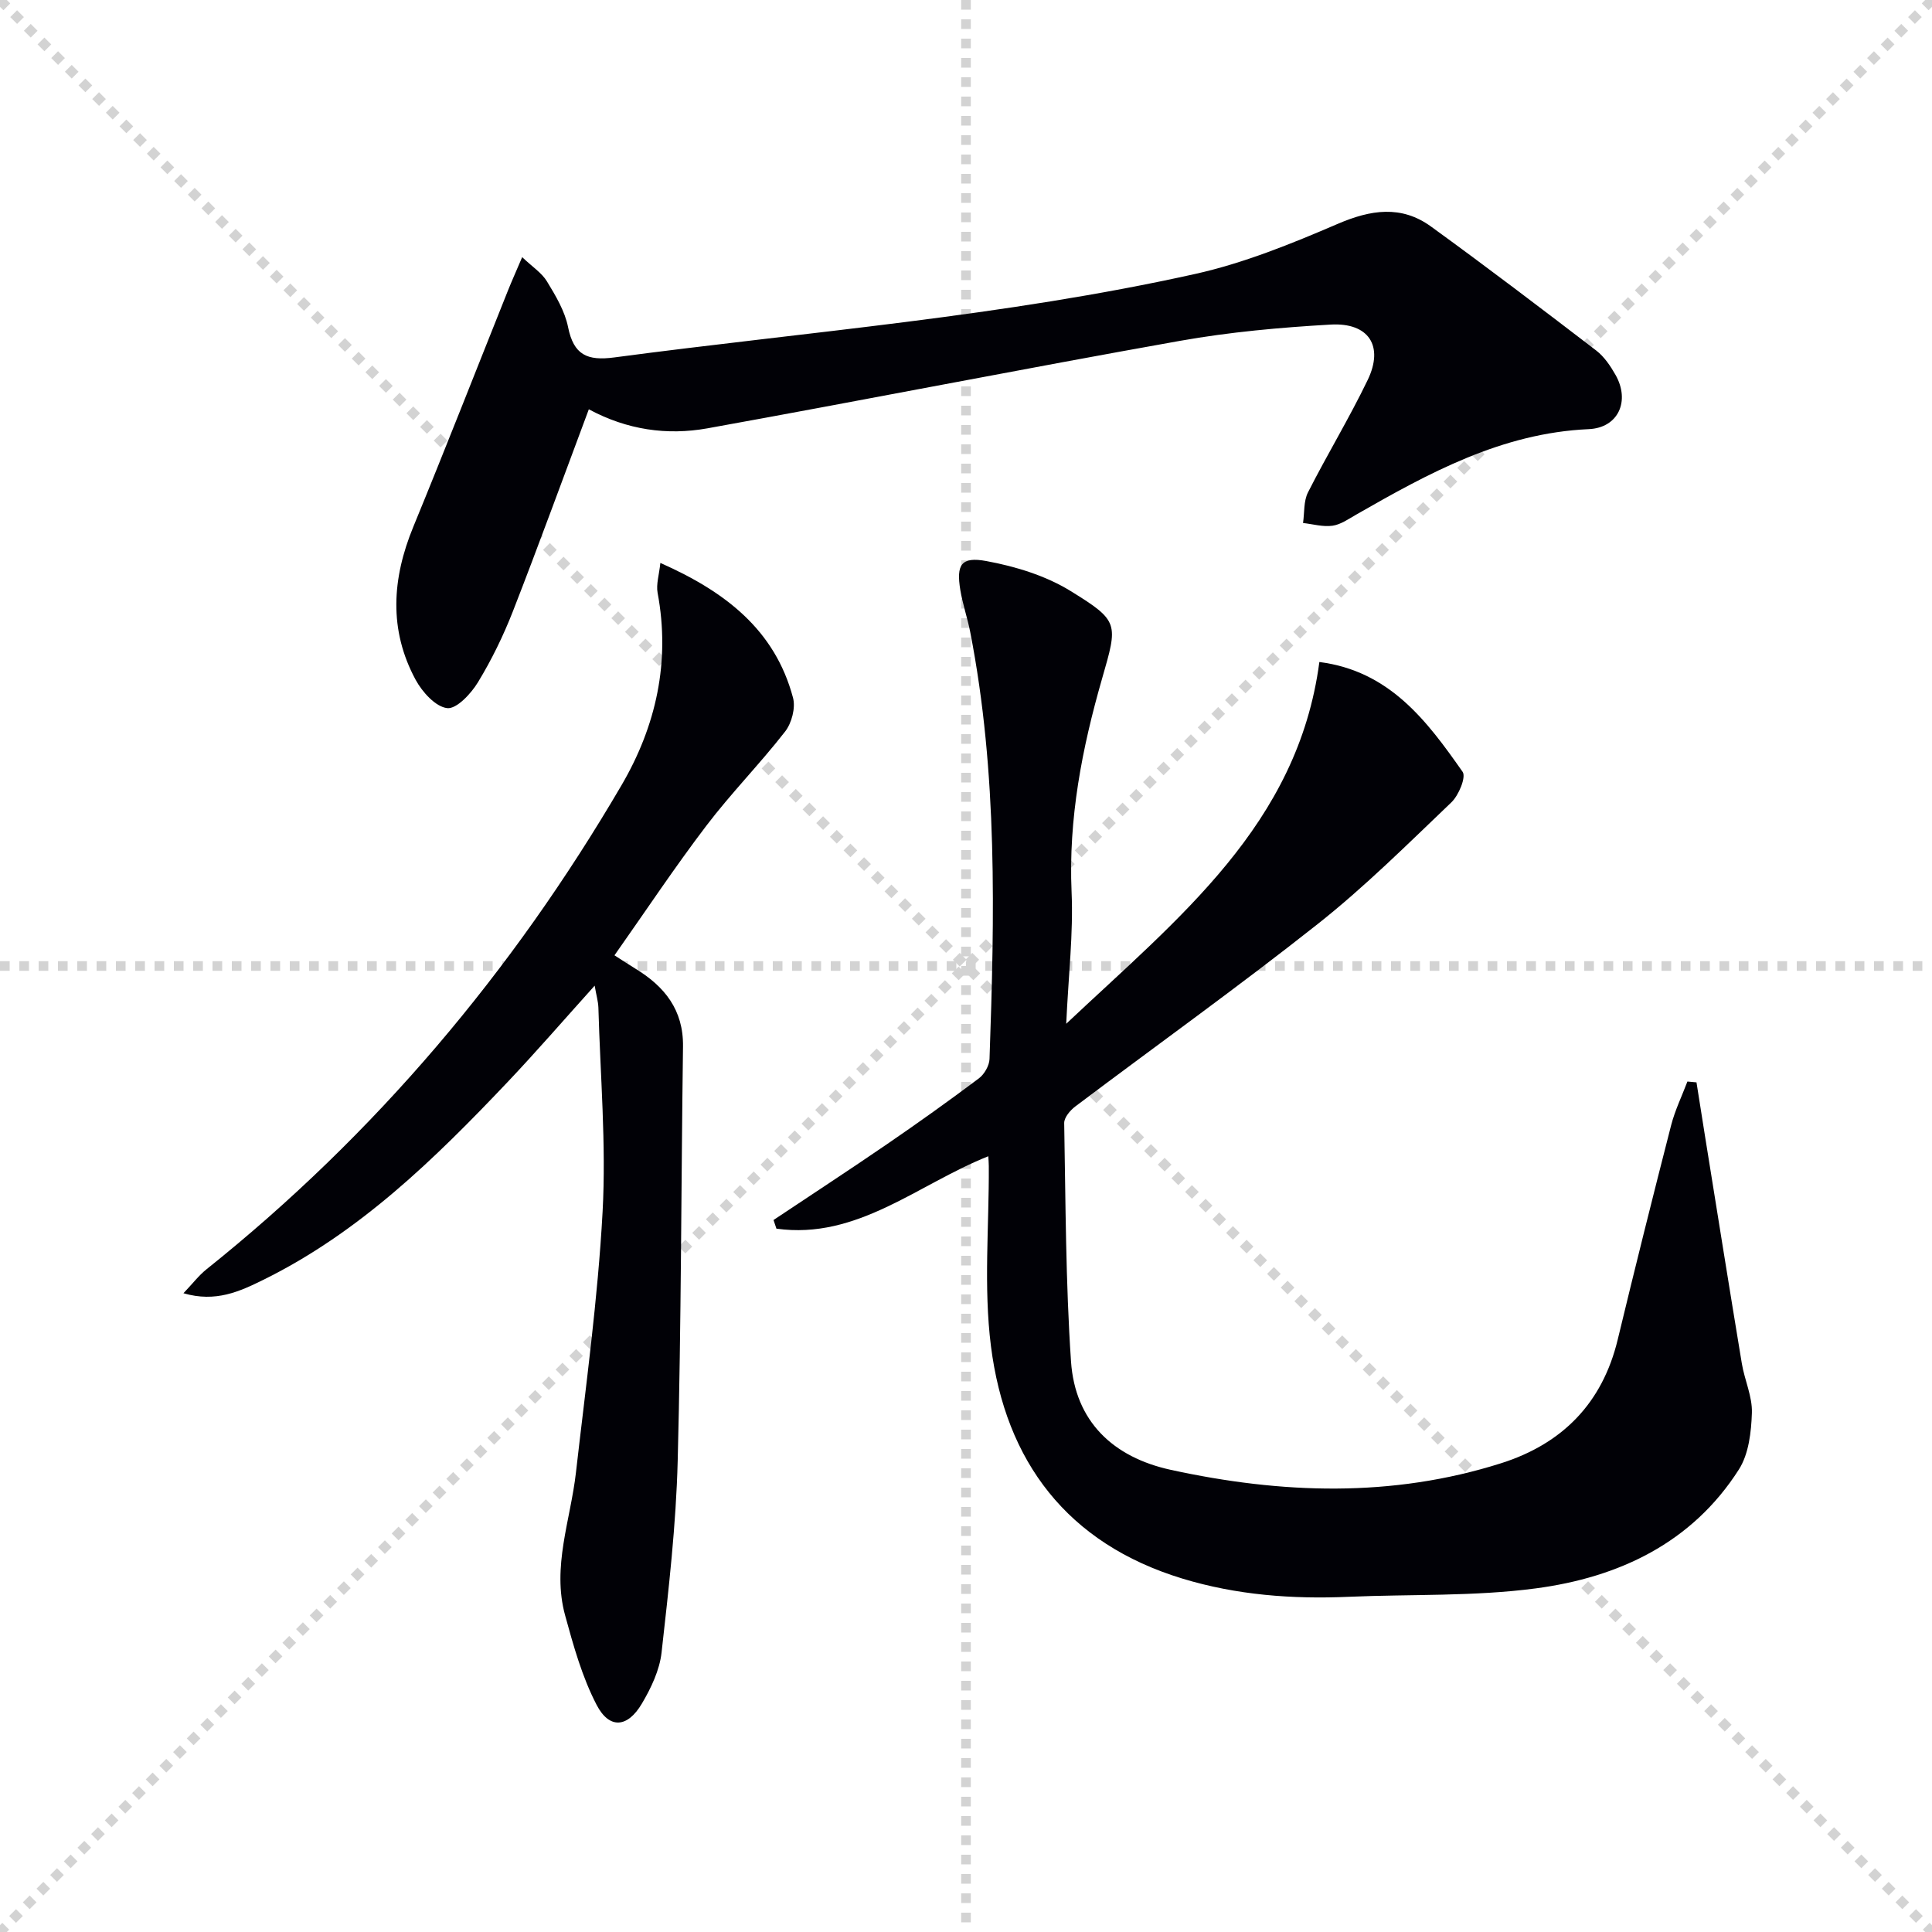
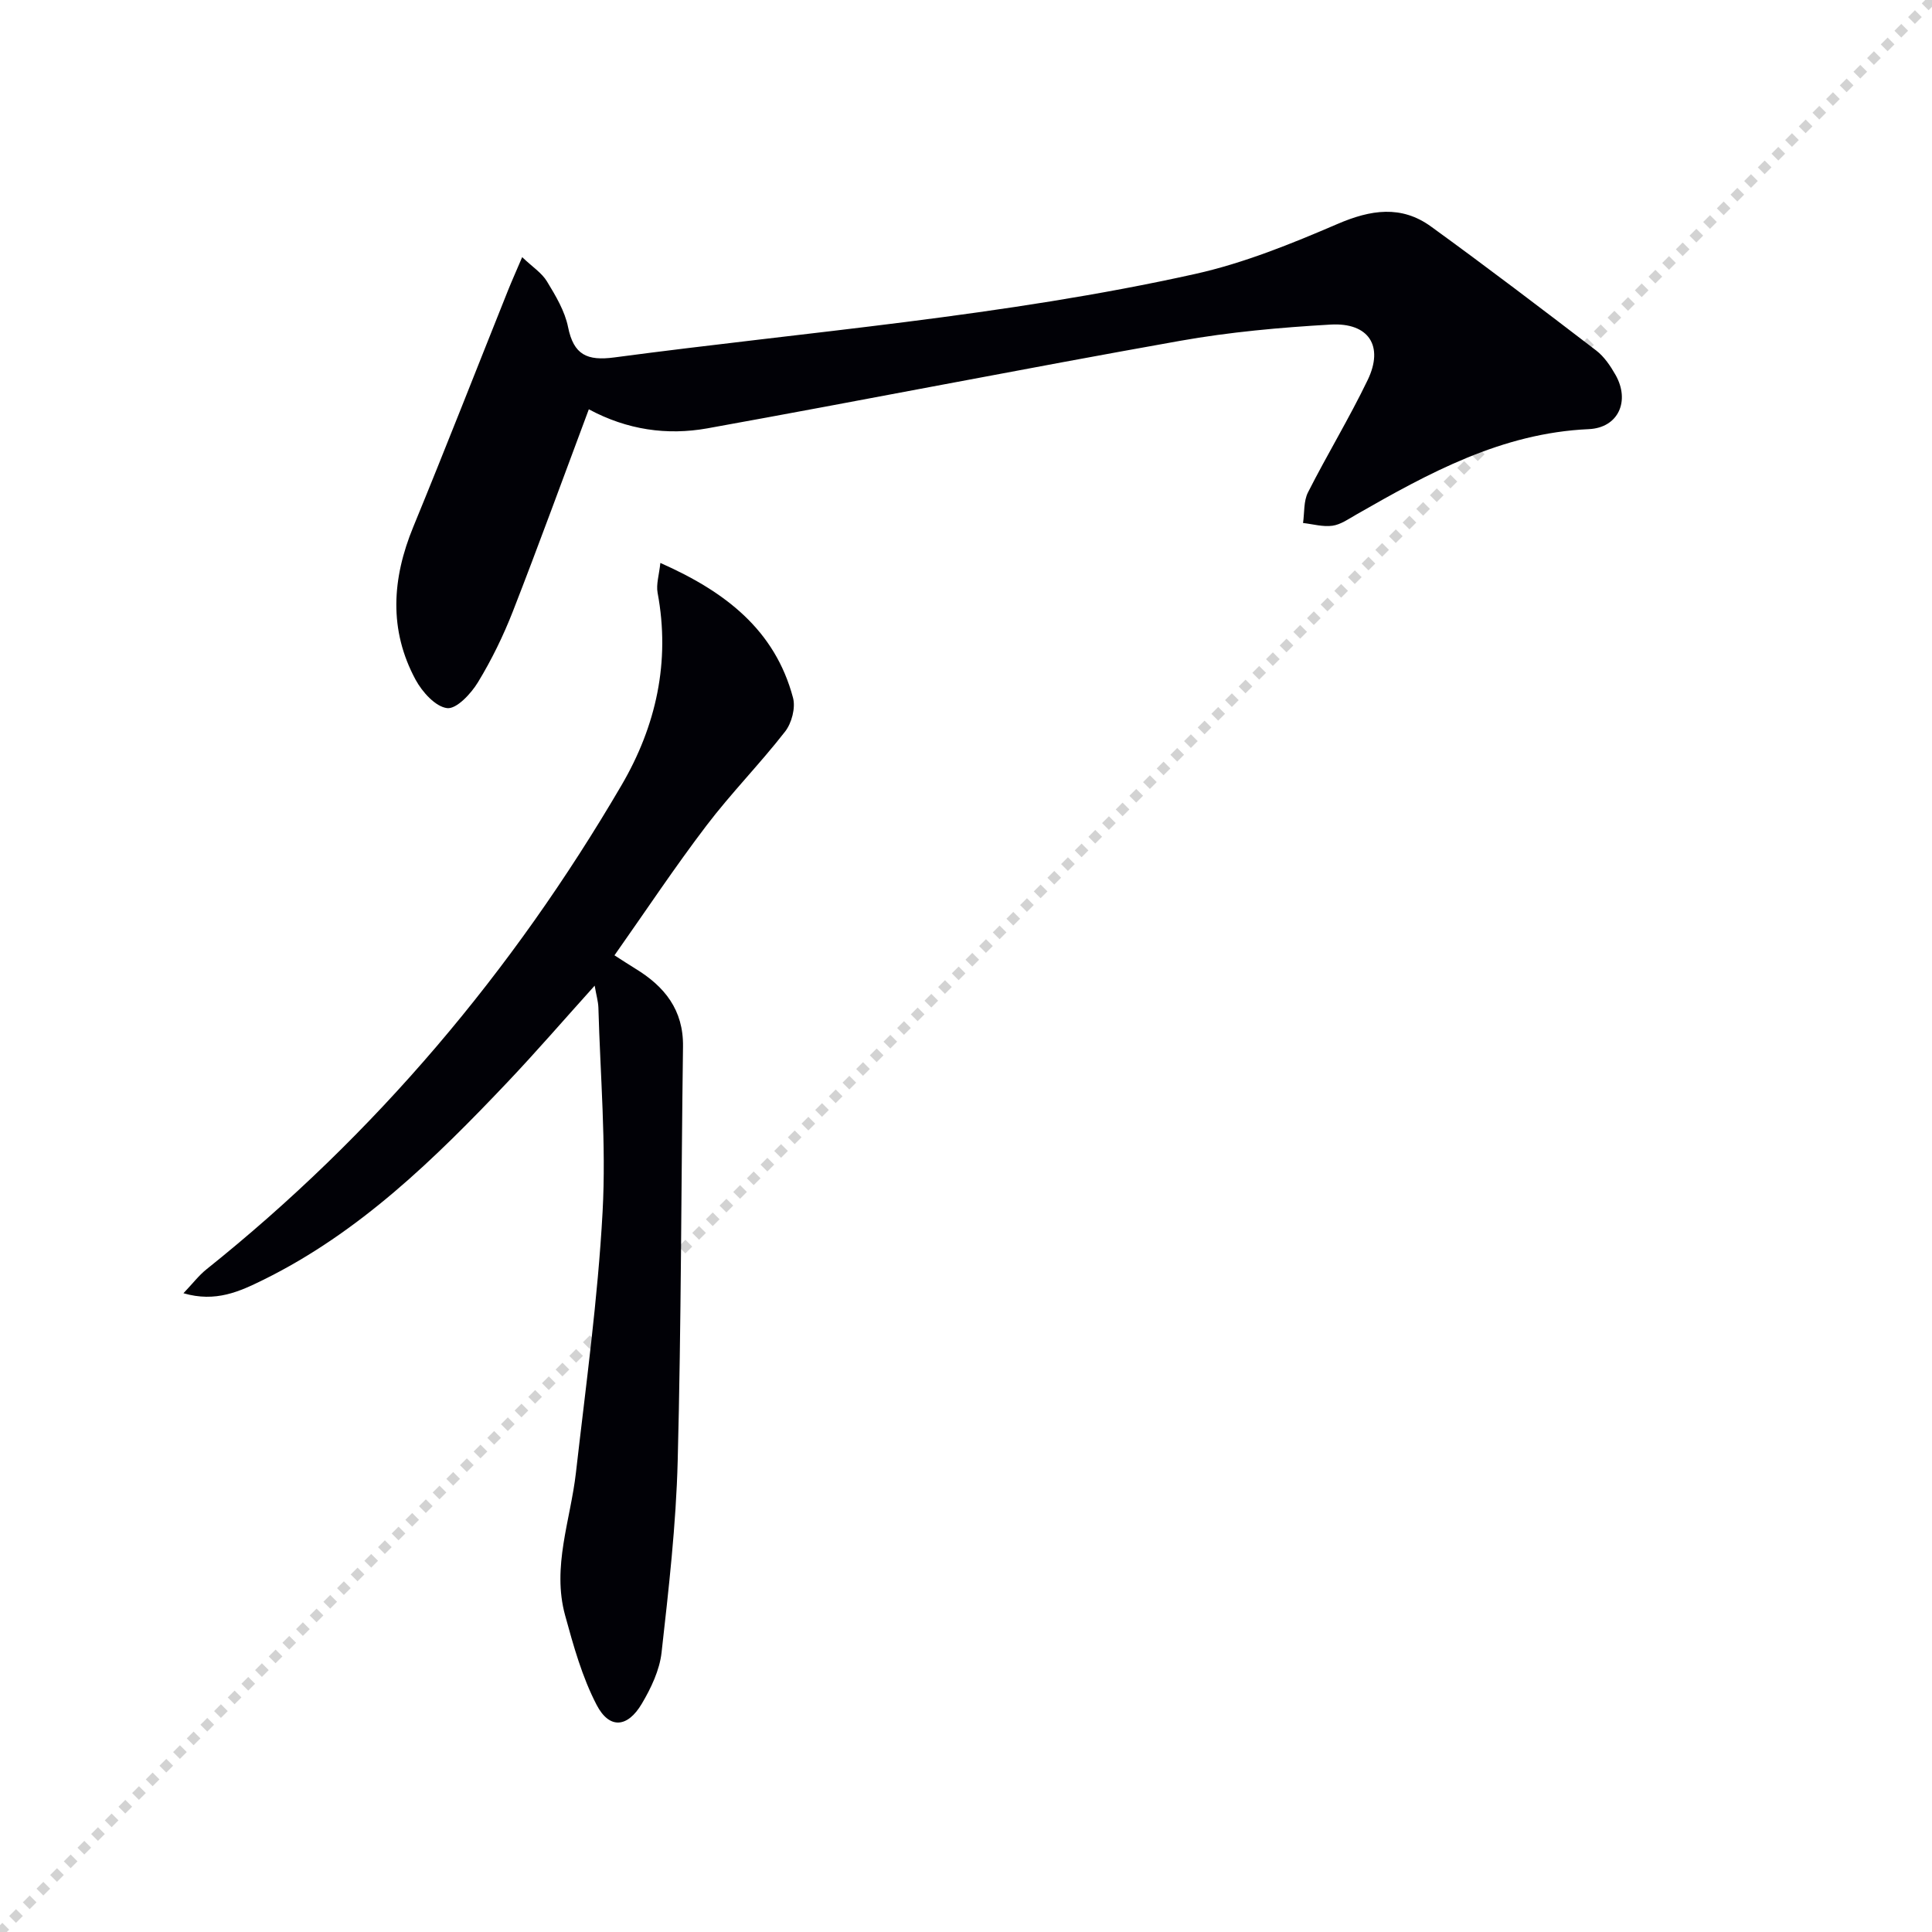
<svg xmlns="http://www.w3.org/2000/svg" enable-background="new 0 0 400 400" viewBox="0 0 400 400">
  <g stroke="lightgray" stroke-dasharray="1,1" stroke-width="1" transform="scale(2, 2)">
-     <line x1="0" y1="0" x2="200" y2="200" />
    <line x1="200" y1="0" x2="0" y2="200" />
-     <line x1="100" y1="0" x2="100" y2="200" />
-     <line x1="0" y1="100" x2="200" y2="100" />
  </g>
-   <path d="m351.24 224.09c.59 3.7 1.16 7.41 1.76 11.11 2.53 15.71 5.03 31.42 7.63 47.11.57 3.43 2.19 6.83 2.08 10.2-.13 3.96-.64 8.5-2.68 11.71-9.72 15.26-24.92 22.37-42.07 24.64-12.76 1.69-25.81 1.18-38.73 1.74-11.68.51-23.22-.36-34.43-3.77-23.83-7.26-36.62-24.22-39.64-48.16-1.54-12.23-.37-24.81-.44-37.23 0-.62-.06-1.25-.1-2.05-14.54 5.77-27.13 17.33-43.87 14.99-.2-.6-.4-1.19-.6-1.79 7.82-5.22 15.7-10.36 23.46-15.68 6.44-4.41 12.8-8.95 19.05-13.64 1.13-.85 2.16-2.63 2.21-4.02 1.03-29.57 1.72-59.14-4-88.41-.57-2.92-1.57-5.77-2.05-8.7-.85-5.22.16-6.95 5.39-5.98 6.03 1.11 12.31 3.03 17.47 6.22 10.08 6.22 9.78 6.69 6.49 18.13-4.15 14.43-6.98 28.98-6.31 44.17.38 8.57-.65 17.2-1.11 27.28 23.27-21.95 47.95-41.21 52.41-74.9 14.56 1.86 22.29 12.22 29.66 22.74.76 1.09-.81 4.87-2.33 6.32-9.02 8.61-17.9 17.46-27.66 25.18-16.42 12.99-33.47 25.18-50.2 37.78-1.06.8-2.32 2.29-2.3 3.44.3 16.45.3 32.93 1.41 49.33.84 12.45 8.73 19.87 20.68 22.47 22.87 4.98 45.77 5.8 68.39-1.38 12.63-4.01 20.94-12.4 24.12-25.59 3.57-14.82 7.27-29.62 11.06-44.38.8-3.1 2.23-6.04 3.37-9.05.62.06 1.25.11 1.88.17z" fill="#010106" />
  <path d="m121.91 84.74c-5.31 14.19-10.35 28.06-15.71 41.8-1.99 5.09-4.42 10.08-7.26 14.74-1.43 2.35-4.43 5.56-6.36 5.33-2.41-.28-5.15-3.33-6.52-5.85-5.61-10.37-4.9-20.97-.49-31.69 6.68-16.25 13.08-32.63 19.61-48.95.79-1.97 1.66-3.9 2.93-6.88 2.11 2.01 4.06 3.25 5.13 5.02 1.8 2.96 3.7 6.13 4.37 9.45 1.16 5.78 3.96 7.04 9.59 6.29 40.15-5.34 80.62-8.47 120.24-17.28 10.11-2.25 19.94-6.25 29.5-10.36 6.85-2.95 13.18-3.92 19.32.53 11.55 8.37 22.91 17.02 34.23 25.69 1.65 1.27 2.94 3.19 3.99 5.04 3.05 5.38.61 10.96-5.56 11.23-18.01.81-33.09 9.08-48.14 17.7-1.58.9-3.2 2.06-4.92 2.3-1.96.27-4.05-.34-6.08-.57.31-2.13.1-4.53 1.03-6.35 3.97-7.83 8.55-15.36 12.36-23.27 3.38-7.02.22-11.91-7.68-11.46-10.43.6-20.92 1.54-31.19 3.37-32.67 5.81-65.22 12.23-97.88 18.12-8.3 1.48-16.56.33-24.51-3.95z" fill="#010106" />
  <path d="m123.12 204.07c-6.35 7.05-12.07 13.67-18.08 20.01-15.04 15.86-30.63 31.1-50.55 40.91-4.83 2.37-9.81 4.72-16.51 2.76 1.92-2.01 3.17-3.67 4.74-4.93 35-27.98 63.39-61.66 85.96-100.25 7.15-12.23 10.14-25.56 7.47-39.83-.33-1.78.32-3.74.57-6.19 13.47 5.96 23.73 13.87 27.47 27.93.55 2.08-.28 5.24-1.65 6.99-5.2 6.68-11.18 12.75-16.3 19.49-6.54 8.59-12.52 17.6-19.02 26.83 1.68 1.07 2.99 1.94 4.33 2.76 6.05 3.68 9.96 8.54 9.86 16.11-.39 28.6-.36 57.21-1.1 85.8-.34 13.25-1.86 26.49-3.34 39.68-.41 3.65-2.17 7.35-4.08 10.58-2.96 5.01-6.73 5.32-9.36.27-3-5.76-4.8-12.23-6.53-18.55-2.76-10.04 1.12-19.71 2.24-29.54 2.05-17.99 4.54-35.96 5.52-54.02.76-14.04-.48-28.19-.87-42.29-.05-1.27-.43-2.53-.77-4.52z" fill="#010106" />
</svg>